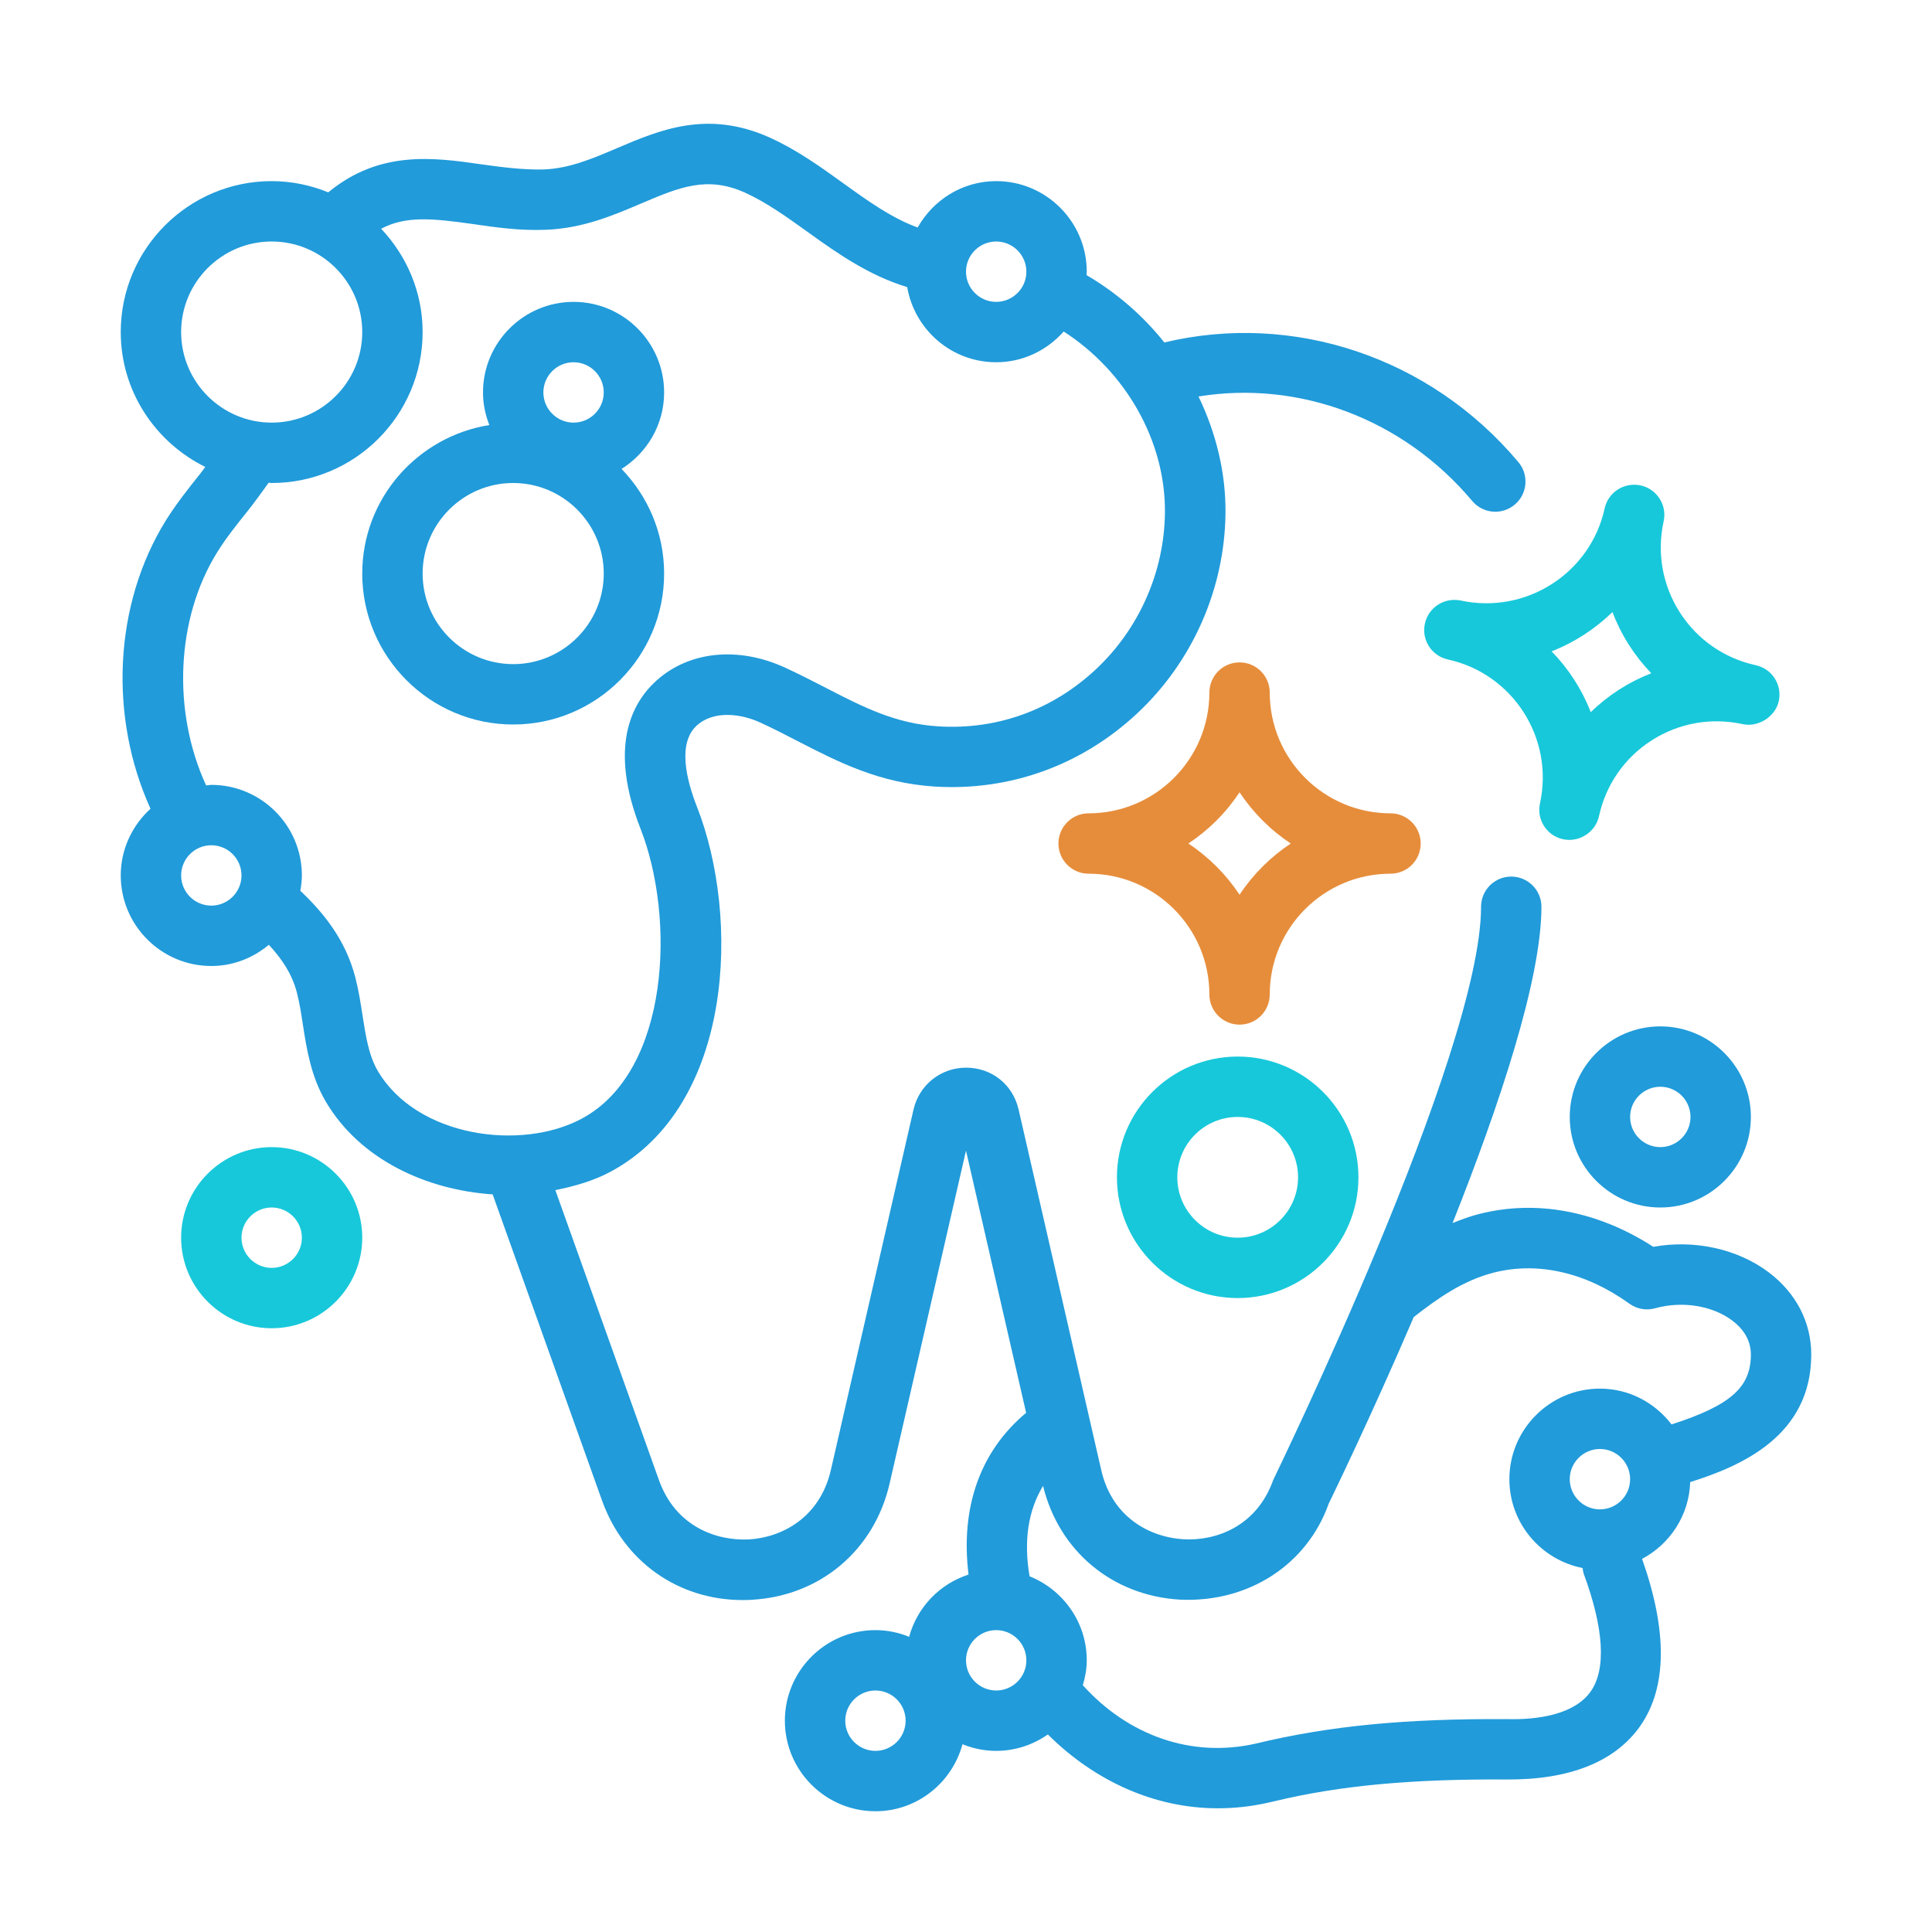
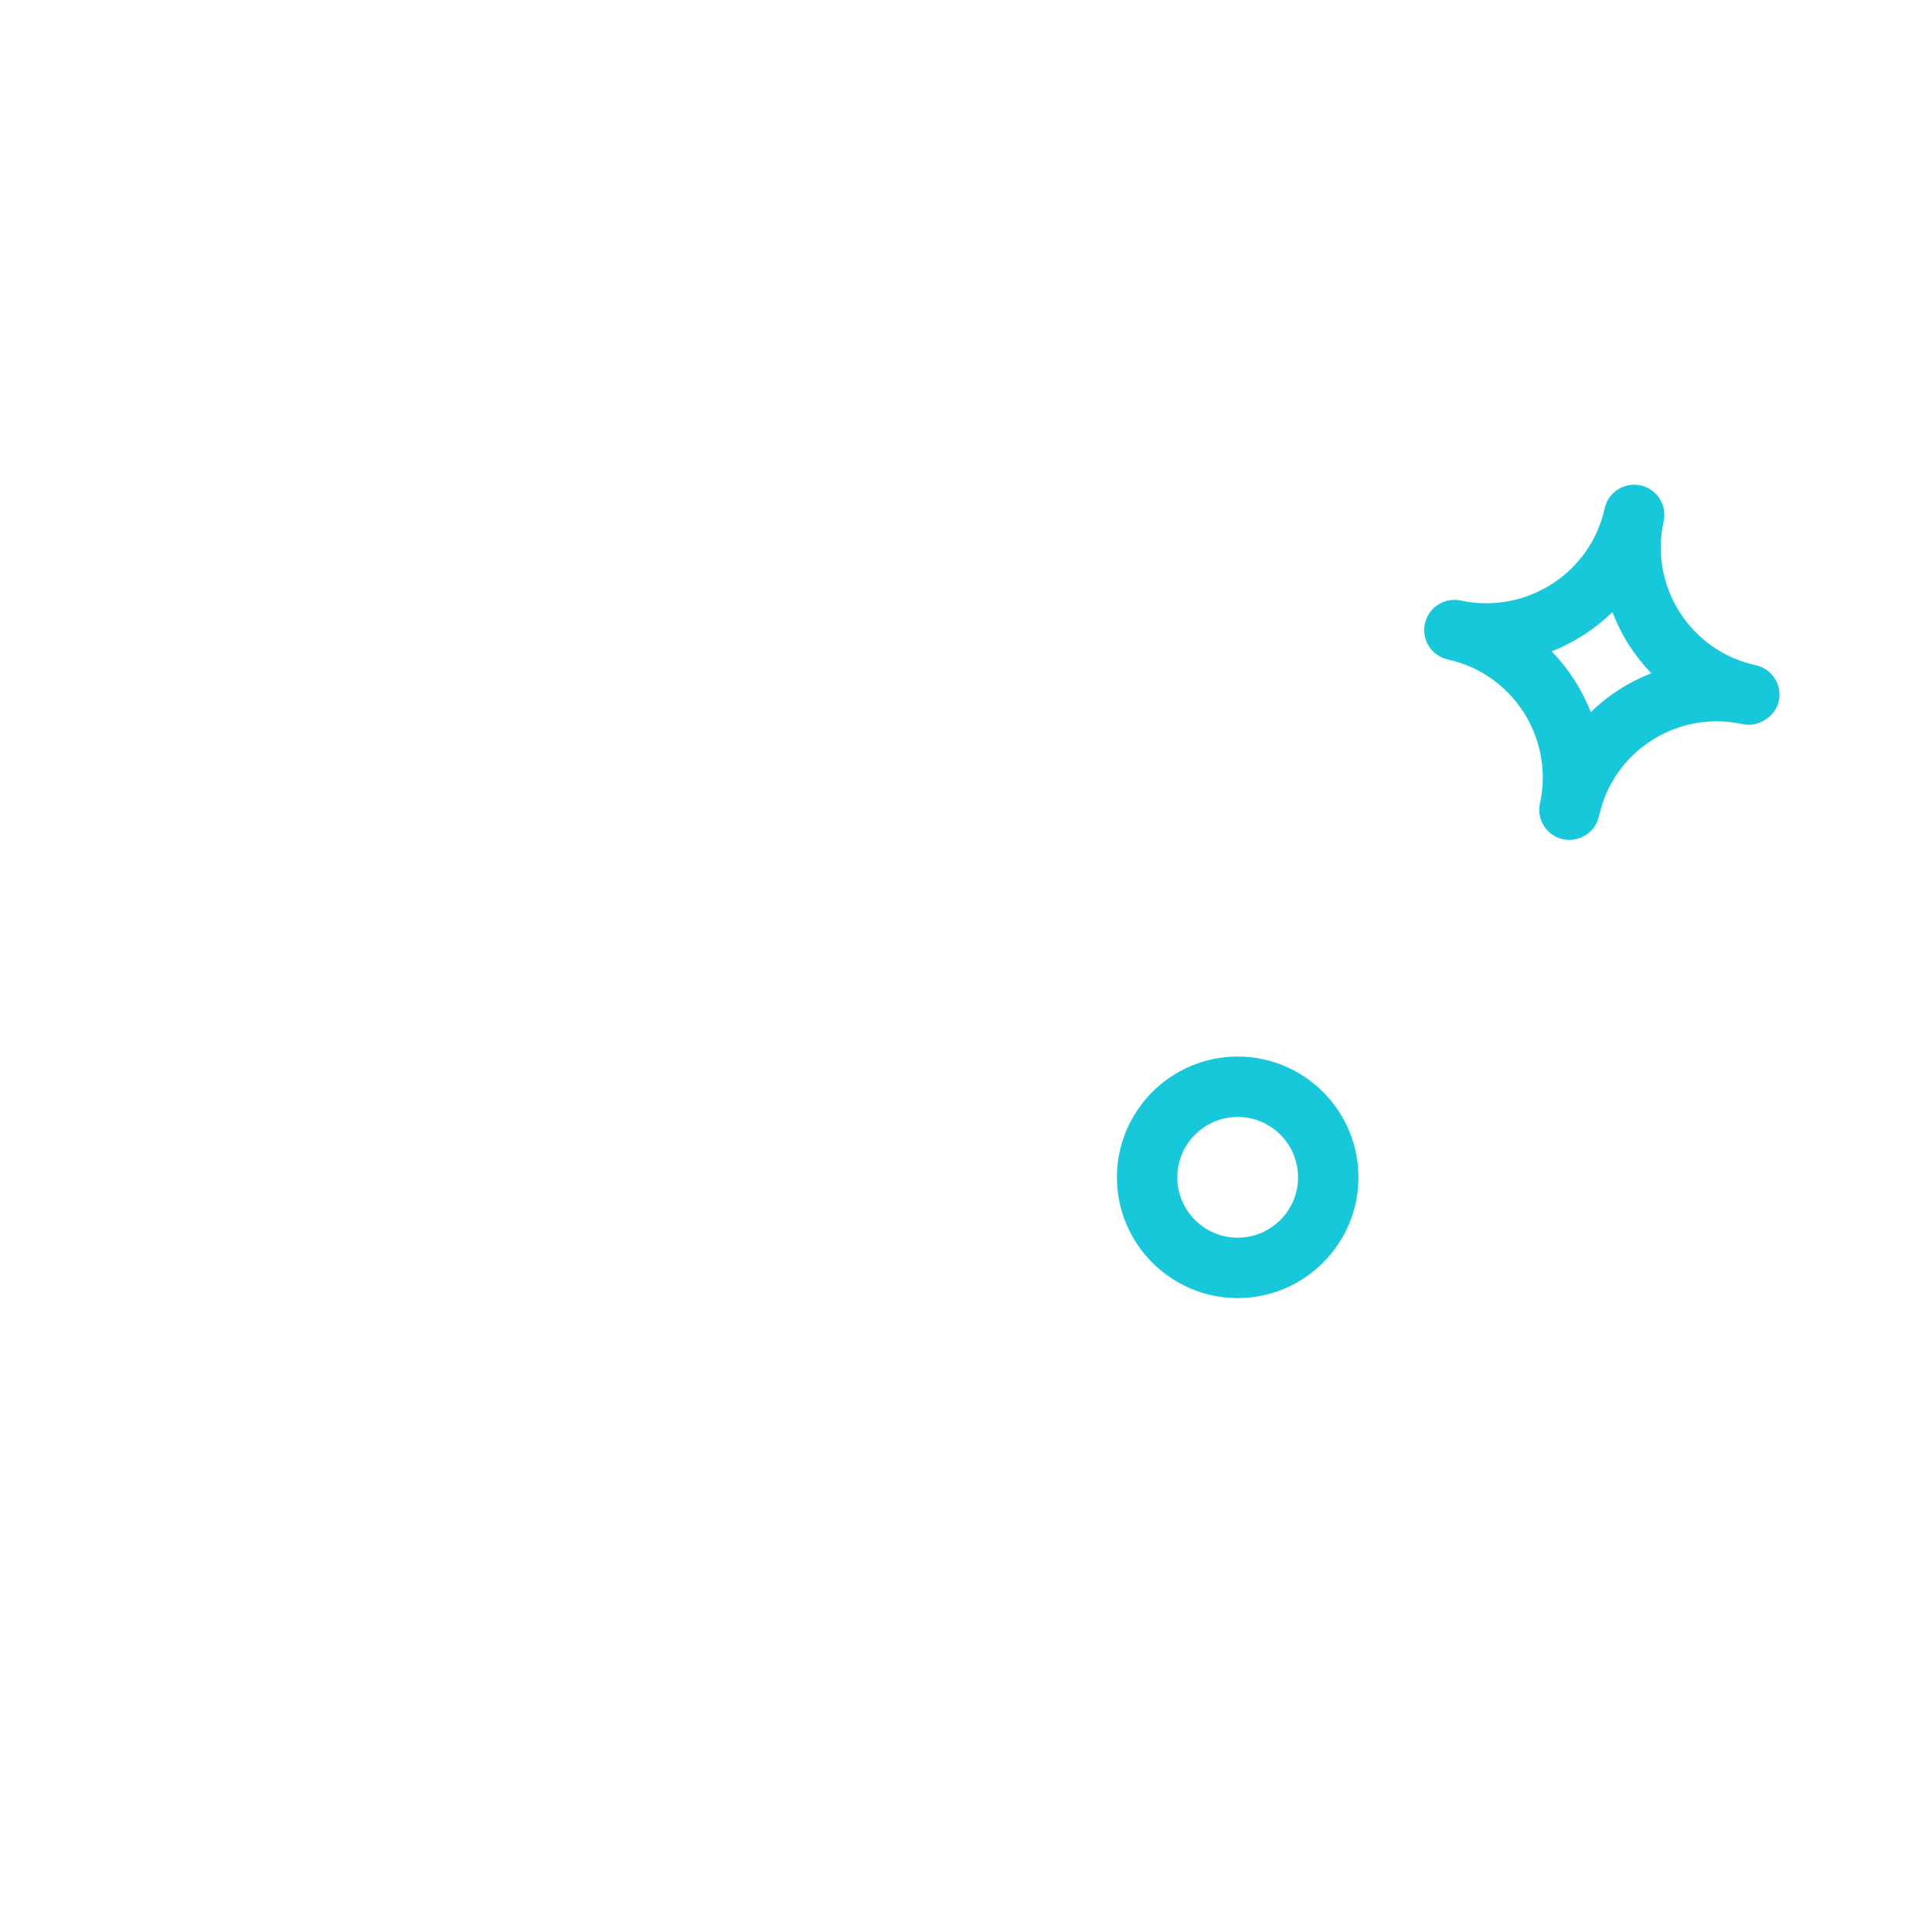
<svg xmlns="http://www.w3.org/2000/svg" width="512" height="512" viewBox="0 0 512 512" fill="none">
-   <path d="M176 152C176 141.232 171.68 131.472 164.72 124.272C171.472 120.016 176 112.544 176 104C176 90.768 165.232 80 152 80C138.768 80 128 90.768 128 104C128 107.056 128.624 109.952 129.68 112.64C110.624 115.696 96 132.112 96 152C96 174.048 113.936 192 136 192C158.064 192 176 174.048 176 152ZM152 96C156.4 96 160 99.584 160 104C160 108.416 156.4 112 152 112C147.6 112 144 108.416 144 104C144 99.584 147.6 96 152 96ZM112 152C112 138.768 122.768 128 136 128C149.232 128 160 138.768 160 152C160 165.232 149.232 176 136 176C122.768 176 112 165.232 112 152Z" fill="#219BDA" />
-   <path d="M72 304C58.768 304 48 314.768 48 328C48 341.232 58.768 352 72 352C85.232 352 96 341.232 96 328C96 314.768 85.232 304 72 304ZM72 336C67.6 336 64 332.416 64 328C64 323.584 67.6 320 72 320C76.4 320 80 323.584 80 328C80 332.416 76.4 336 72 336Z" fill="#17C8DA" />
-   <path d="M440 272C426.768 272 416 282.768 416 296C416 309.232 426.768 320 440 320C453.232 320 464 309.232 464 296C464 282.768 453.232 272 440 272ZM440 304C435.6 304 432 300.416 432 296C432 291.584 435.6 288 440 288C444.4 288 448 291.584 448 296C448 300.416 444.4 304 440 304Z" fill="#219BDA" />
  <path d="M296 312C296 329.648 310.352 344 328 344C345.648 344 360 329.648 360 312C360 294.352 345.648 280 328 280C310.352 280 296 294.352 296 312ZM344 312C344 320.816 336.832 328 328 328C319.168 328 312 320.816 312 312C312 303.184 319.168 296 328 296C336.832 296 344 303.184 344 312Z" fill="#17C8DA" />
-   <path d="M480 358.959C480 350.431 476.016 342.719 468.8 337.231C460.496 330.943 449.04 328.463 438.128 330.415C423.424 320.911 407.12 317.823 391.824 321.759C389.392 322.383 387.152 323.247 384.944 324.127C397.328 292.959 408.496 259.567 408.496 240.303C408.496 235.887 404.912 232.303 400.496 232.303C396.08 232.303 392.496 235.887 392.496 240.303C392.496 279.071 338.288 390.287 337.408 392.239C333.008 404.575 322.176 408.415 313.616 407.919C305.008 407.423 294.752 402.335 291.84 389.583L269.936 294.015C268.4 287.391 262.816 282.943 256.016 282.943C249.328 282.943 243.6 287.503 242.096 294.031L220.192 389.551C217.248 402.351 207.024 407.471 198.432 407.967C189.888 408.367 179.04 404.607 174.624 392.223L147.168 315.391C152.464 314.351 157.552 312.831 161.968 310.431C194.576 292.735 196.128 242.943 184.704 213.807C181.856 206.559 179.536 196.959 184.64 192.287C189.248 188.095 196.528 189.215 201.424 191.455C204.976 193.087 208.304 194.799 211.536 196.479C222.096 201.903 233.024 207.535 247.76 208.447C267.68 209.663 286.608 202.799 301.28 189.135C316 175.439 324.544 156.095 324.768 136.031C324.88 125.295 322.272 114.735 317.616 105.071C344.256 100.735 371.856 110.975 390.144 132.751C391.728 134.639 393.984 135.615 396.272 135.615C398.08 135.615 399.92 134.991 401.408 133.743C404.8 130.911 405.232 125.855 402.4 122.479C378.96 94.559 342.672 82.607 308.56 90.751C302.896 83.647 295.92 77.583 287.952 72.911C287.92 72.607 288 72.319 288 71.999C288 58.767 277.232 47.999 264 47.999C255.04 47.999 247.312 52.991 243.184 60.287C236.4 57.823 230.128 53.359 223.584 48.639C217.504 44.255 211.216 39.727 204.032 36.479C187.472 29.007 174.768 34.479 163.552 39.247C157.024 42.031 150.88 44.671 144.016 44.911C138.496 45.023 132.912 44.303 127.504 43.535C114.784 41.711 100.544 39.791 86.992 50.975C82.352 49.087 77.312 47.999 72 47.999C49.936 47.999 32 65.951 32 87.999C32 103.711 41.184 117.215 54.4 123.743C53.952 124.319 53.552 124.927 53.088 125.503C49.888 129.503 46.704 133.519 43.984 137.871C30.128 160.159 28.816 189.967 39.888 214.319C35.072 218.719 32 224.991 32 231.999C32 245.231 42.768 255.999 56 255.999C61.824 255.999 67.088 253.839 71.248 250.383C74.752 254.159 77.376 258.111 78.656 262.959C79.392 265.775 79.824 268.671 80.272 271.567C81.264 277.967 82.384 285.231 86.352 291.967C95.472 307.391 113.072 315.343 130.56 316.527L159.536 397.631C165.344 413.887 179.808 424.031 196.8 424.031C197.648 424.031 198.48 424.015 199.344 423.951C217.424 422.895 231.712 410.783 235.76 393.135L256 304.927L271.936 374.415C259.776 384.543 254.48 399.455 256.672 417.279C248.992 419.759 243.056 425.951 240.928 433.775C238.16 432.639 235.152 431.999 232 431.999C218.768 431.999 208 442.767 208 455.999C208 469.231 218.768 479.999 232 479.999C243.056 479.999 252.304 472.431 255.072 462.239C257.84 463.359 260.848 463.999 264 463.999C269.104 463.999 273.808 462.367 277.696 459.647C290.144 472.047 306.064 479.215 322.704 479.215C327.136 479.215 331.632 478.735 336.064 477.727C336.128 477.727 337.712 477.343 337.76 477.343C355.136 473.151 374.384 471.423 399.296 471.583C415.872 471.695 427.968 466.943 434.656 457.439C441.824 447.199 441.92 432.239 435.168 413.119C442.544 409.199 447.632 401.615 447.92 392.767C461.232 388.591 480 380.623 480 358.959ZM264 63.999C268.4 63.999 272 67.583 272 71.999C272 76.415 268.4 79.999 264 79.999C259.6 79.999 256 76.415 256 71.999C256 67.583 259.6 63.999 264 63.999ZM72 63.999C85.232 63.999 96 74.767 96 87.999C96 101.231 85.232 111.999 72 111.999C58.768 111.999 48 101.231 48 87.999C48 74.767 58.768 63.999 72 63.999ZM56 239.999C51.6 239.999 48 236.415 48 231.999C48 227.583 51.6 223.999 56 223.999C60.4 223.999 64 227.583 64 231.999C64 236.415 60.4 239.999 56 239.999ZM100.128 283.823C97.728 279.743 96.928 274.591 96.08 269.135C95.552 265.679 95.008 262.239 94.128 258.895C91.536 248.975 85.68 241.823 79.584 236.063C79.824 234.735 80 233.391 80 231.999C80 218.767 69.232 207.999 56 207.999C55.536 207.999 55.088 208.111 54.624 208.143C45.632 188.639 46.576 164.015 57.568 146.335C59.936 142.511 62.768 139.007 65.568 135.503C67.536 133.039 69.36 130.463 71.2 127.919C71.488 127.919 71.728 127.999 72 127.999C94.064 127.999 112 110.047 112 87.999C112 77.391 107.776 67.791 101.008 60.623C107.52 57.151 114.592 57.871 125.232 59.359C131.36 60.255 137.648 61.167 144.608 60.895C154.416 60.543 162.608 57.039 169.824 53.967C180 49.631 187.344 46.511 197.44 51.055C203.152 53.647 208.528 57.519 214.24 61.615C222.176 67.343 230.464 73.071 240.416 76.079C242.368 87.375 252.16 95.999 264 95.999C271.136 95.999 277.488 92.815 281.888 87.855C298.336 98.431 308.928 116.911 308.72 135.903C308.544 151.583 301.84 166.735 290.336 177.455C278.896 188.095 264.368 193.455 248.688 192.495C237.312 191.791 228.752 187.391 218.832 182.271C215.392 180.495 211.84 178.671 208.08 176.943C195.616 171.199 182.48 172.559 173.824 180.495C167.296 186.463 161.296 198.095 169.76 219.663C178.992 243.183 177.568 283.743 154.304 296.383C138.256 305.103 110.512 301.423 100.128 283.823ZM232 463.999C227.6 463.999 224 460.415 224 455.999C224 451.583 227.6 447.999 232 447.999C236.4 447.999 240 451.583 240 455.999C240 460.415 236.4 463.999 232 463.999ZM264 447.999C259.6 447.999 256 444.415 256 439.999C256 435.583 259.6 431.999 264 431.999C268.4 431.999 272 435.583 272 439.999C272 444.415 268.4 447.999 264 447.999ZM424 399.999C419.6 399.999 416 396.415 416 391.999C416 387.583 419.6 383.999 424 383.999C428.4 383.999 432 387.583 432 391.999C432 396.415 428.4 399.999 424 399.999ZM442.976 377.487C438.592 371.759 431.76 367.999 424 367.999C410.768 367.999 400 378.767 400 391.999C400 403.647 408.352 413.359 419.376 415.535C419.52 416.015 419.504 416.511 419.68 416.991C425.056 431.535 425.712 442.335 421.552 448.255C417.216 454.415 407.456 455.791 399.424 455.583C372.832 455.439 352.704 457.263 332.608 462.111C315.856 465.855 299.088 460.047 286.96 446.607C287.568 444.495 288 442.303 288 439.999C288 429.903 281.712 421.279 272.848 417.743C271.2 408.095 272.56 400.175 276.416 393.775C280.64 411.055 294.784 422.863 312.672 423.919C330.864 424.783 346.384 414.655 352.128 398.463C353.088 396.479 363.248 375.615 374.656 349.039C381.104 343.983 387.68 339.375 395.824 337.263C407.52 334.271 420.272 337.183 431.808 345.487C433.776 346.911 436.24 347.359 438.64 346.703C445.792 344.703 453.856 345.999 459.12 349.999C461.344 351.663 464 354.607 464 358.959C464 367.631 458.688 372.415 442.976 377.487Z" fill="#219BDA" />
-   <path d="M376.496 223.539C376.496 219.123 372.912 215.539 368.496 215.539C350.848 215.539 336.496 201.187 336.496 183.539C336.496 179.123 332.912 175.539 328.496 175.539C324.08 175.539 320.496 179.123 320.496 183.539C320.496 201.187 306.144 215.539 288.496 215.539C284.08 215.539 280.496 219.123 280.496 223.539C280.496 227.955 284.08 231.539 288.496 231.539C306.144 231.539 320.496 245.891 320.496 263.539C320.496 267.955 324.08 271.539 328.496 271.539C332.912 271.539 336.496 267.955 336.496 263.539C336.496 245.891 350.848 231.539 368.496 231.539C372.928 231.539 376.496 227.971 376.496 223.539ZM328.496 237.107C324.928 231.731 320.32 227.107 314.928 223.539C320.304 219.971 324.928 215.363 328.496 209.971C332.064 215.347 336.672 219.971 342.064 223.539C336.688 227.107 332.064 231.715 328.496 237.107Z" fill="#E68D3B" />
  <path d="M387.152 159.154C382.8 158.242 378.56 160.946 377.616 165.25C376.656 169.57 379.392 173.826 383.712 174.77C400.944 178.546 411.888 195.65 408.112 212.882C407.152 217.202 409.888 221.458 414.208 222.402C418.464 223.33 422.816 220.578 423.744 216.306C425.568 207.938 430.544 200.786 437.728 196.194C444.912 191.602 453.488 190.082 461.856 191.906C465.92 192.802 470.496 189.938 471.392 185.81C472.352 181.49 469.616 177.234 465.296 176.29C456.928 174.45 449.776 169.49 445.168 162.29C440.576 155.106 439.04 146.546 440.88 138.178C441.84 133.858 439.104 129.586 434.784 128.642C430.432 127.714 426.192 130.434 425.248 134.738C421.472 152.002 404.304 162.85 387.152 159.154ZM427.312 162.21C428.464 165.218 429.92 168.146 431.696 170.93C433.44 173.65 435.424 176.146 437.6 178.418C434.656 179.57 431.808 181.01 429.104 182.738C426.368 184.498 423.856 186.498 421.568 188.722C419.232 182.706 415.696 177.234 411.2 172.61C417.232 170.258 422.672 166.706 427.312 162.21Z" fill="#17C8DA" />
</svg>